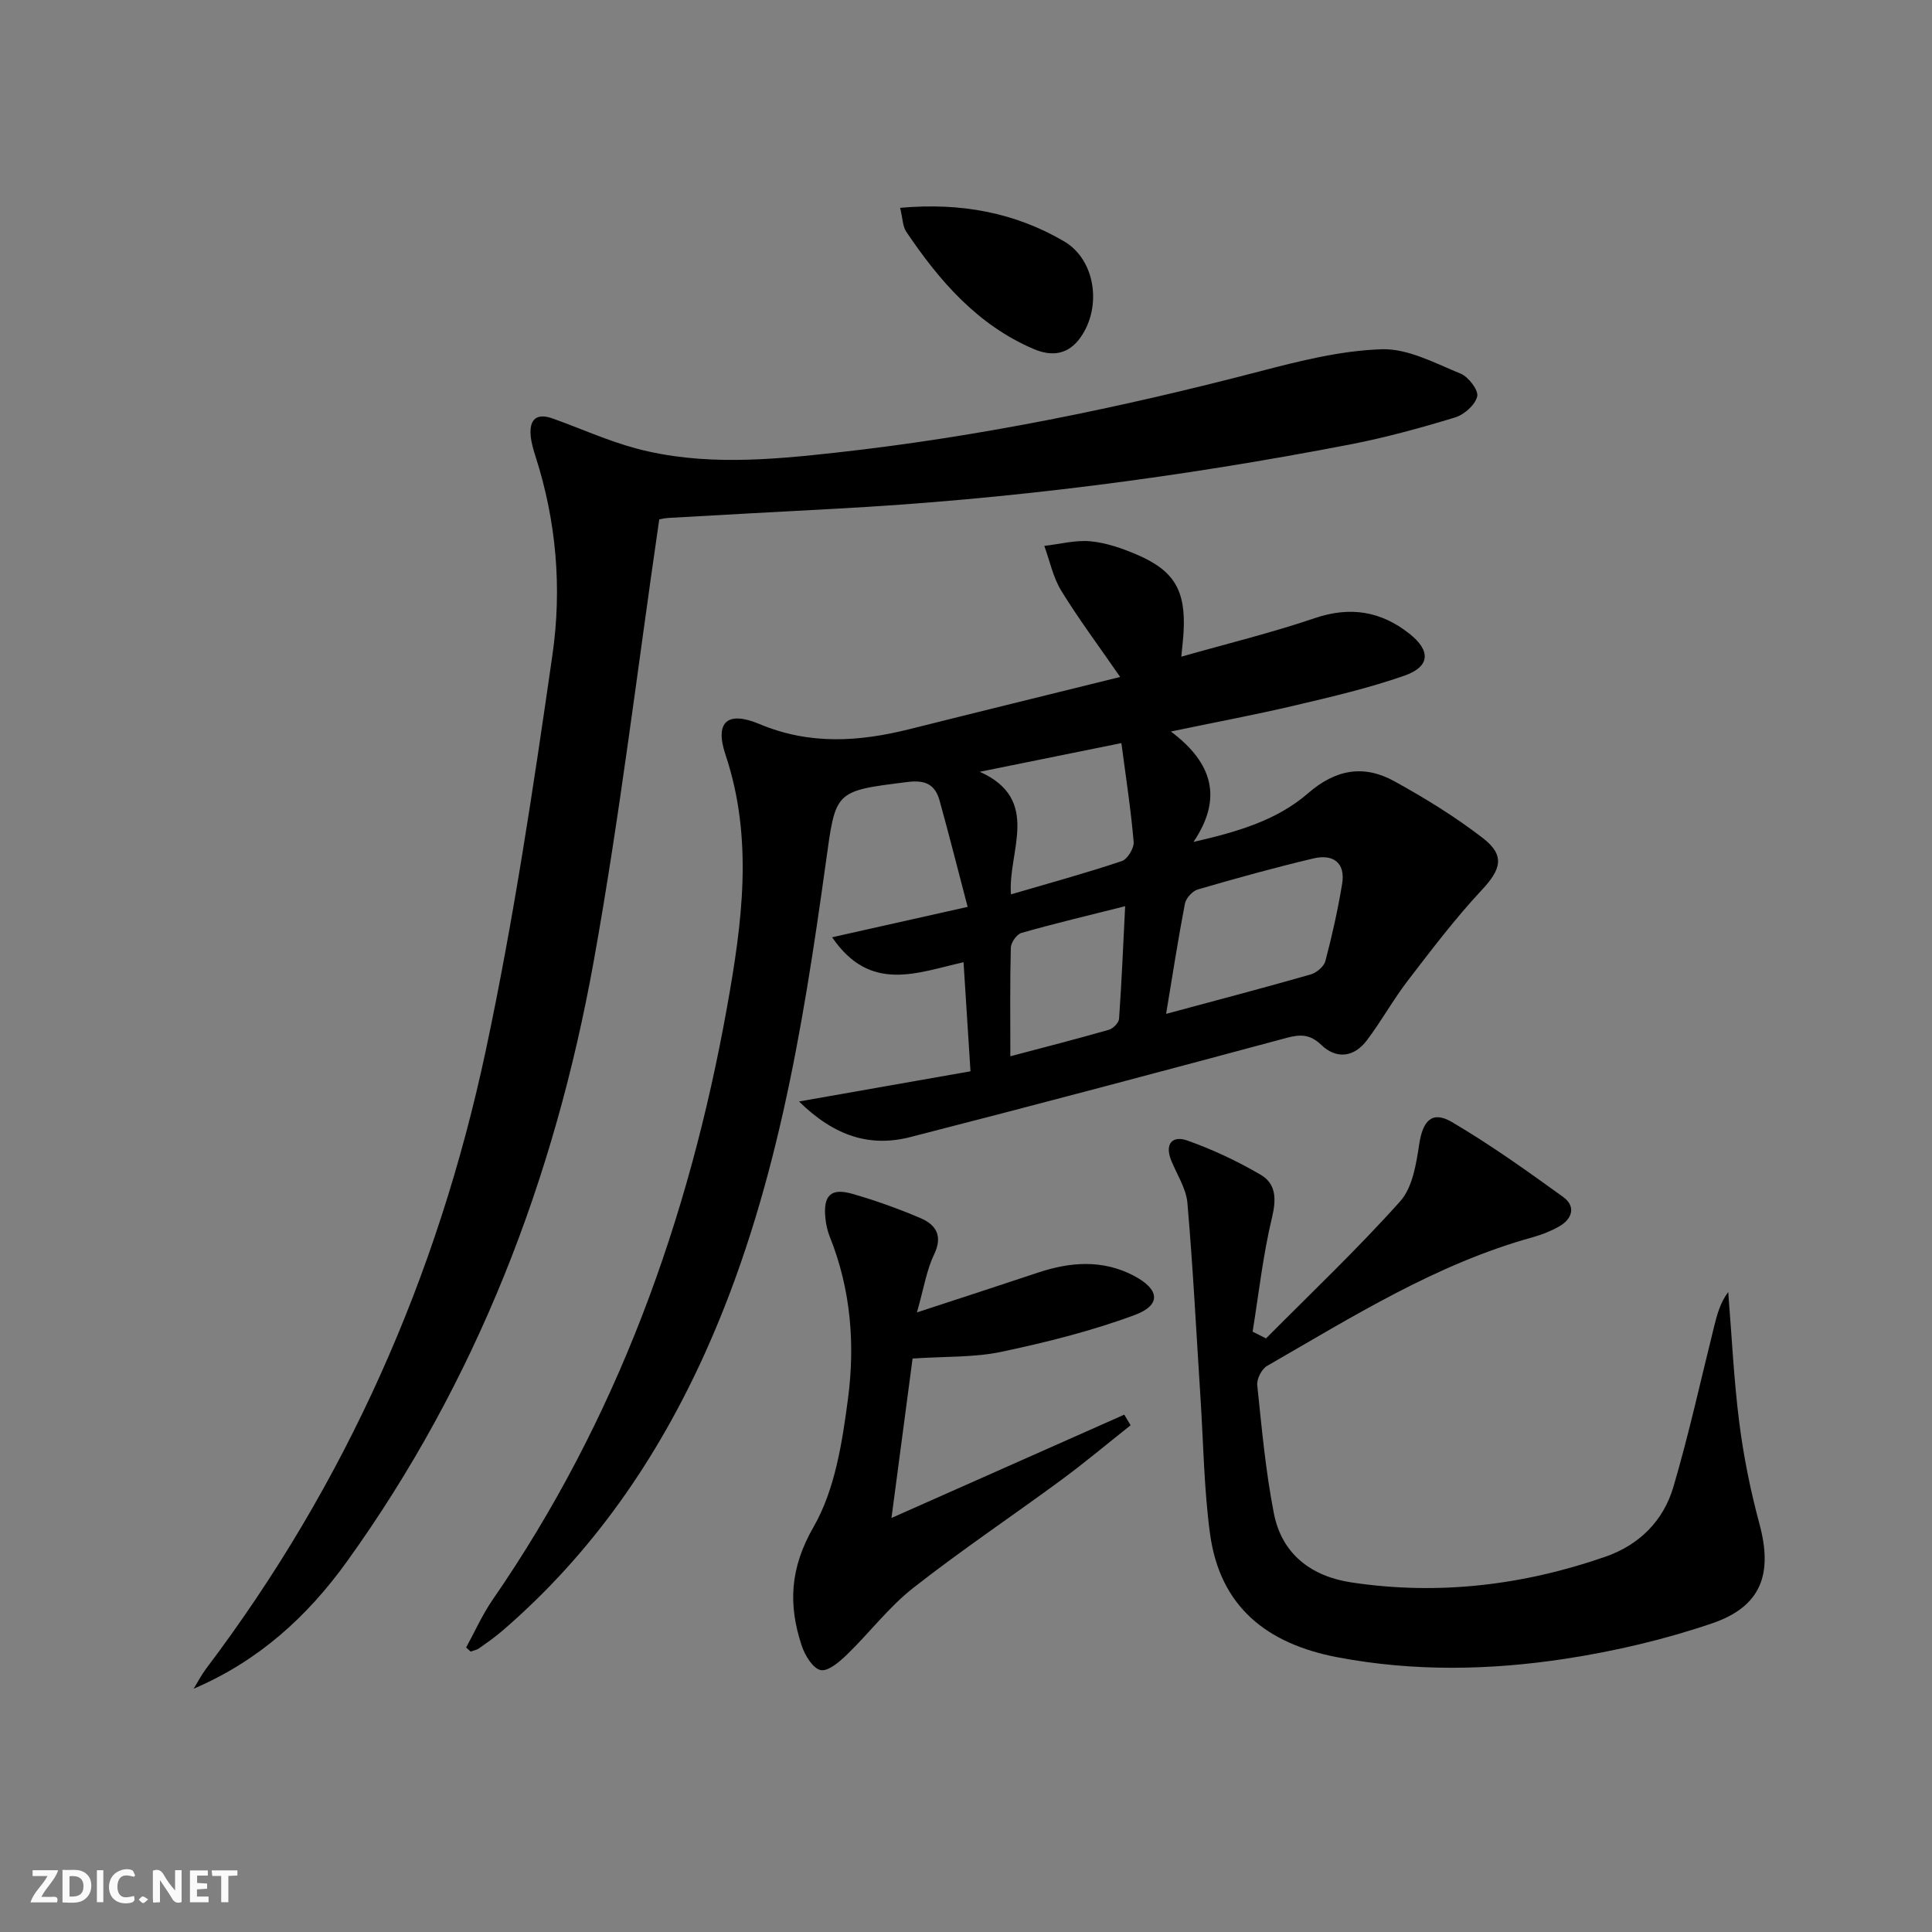
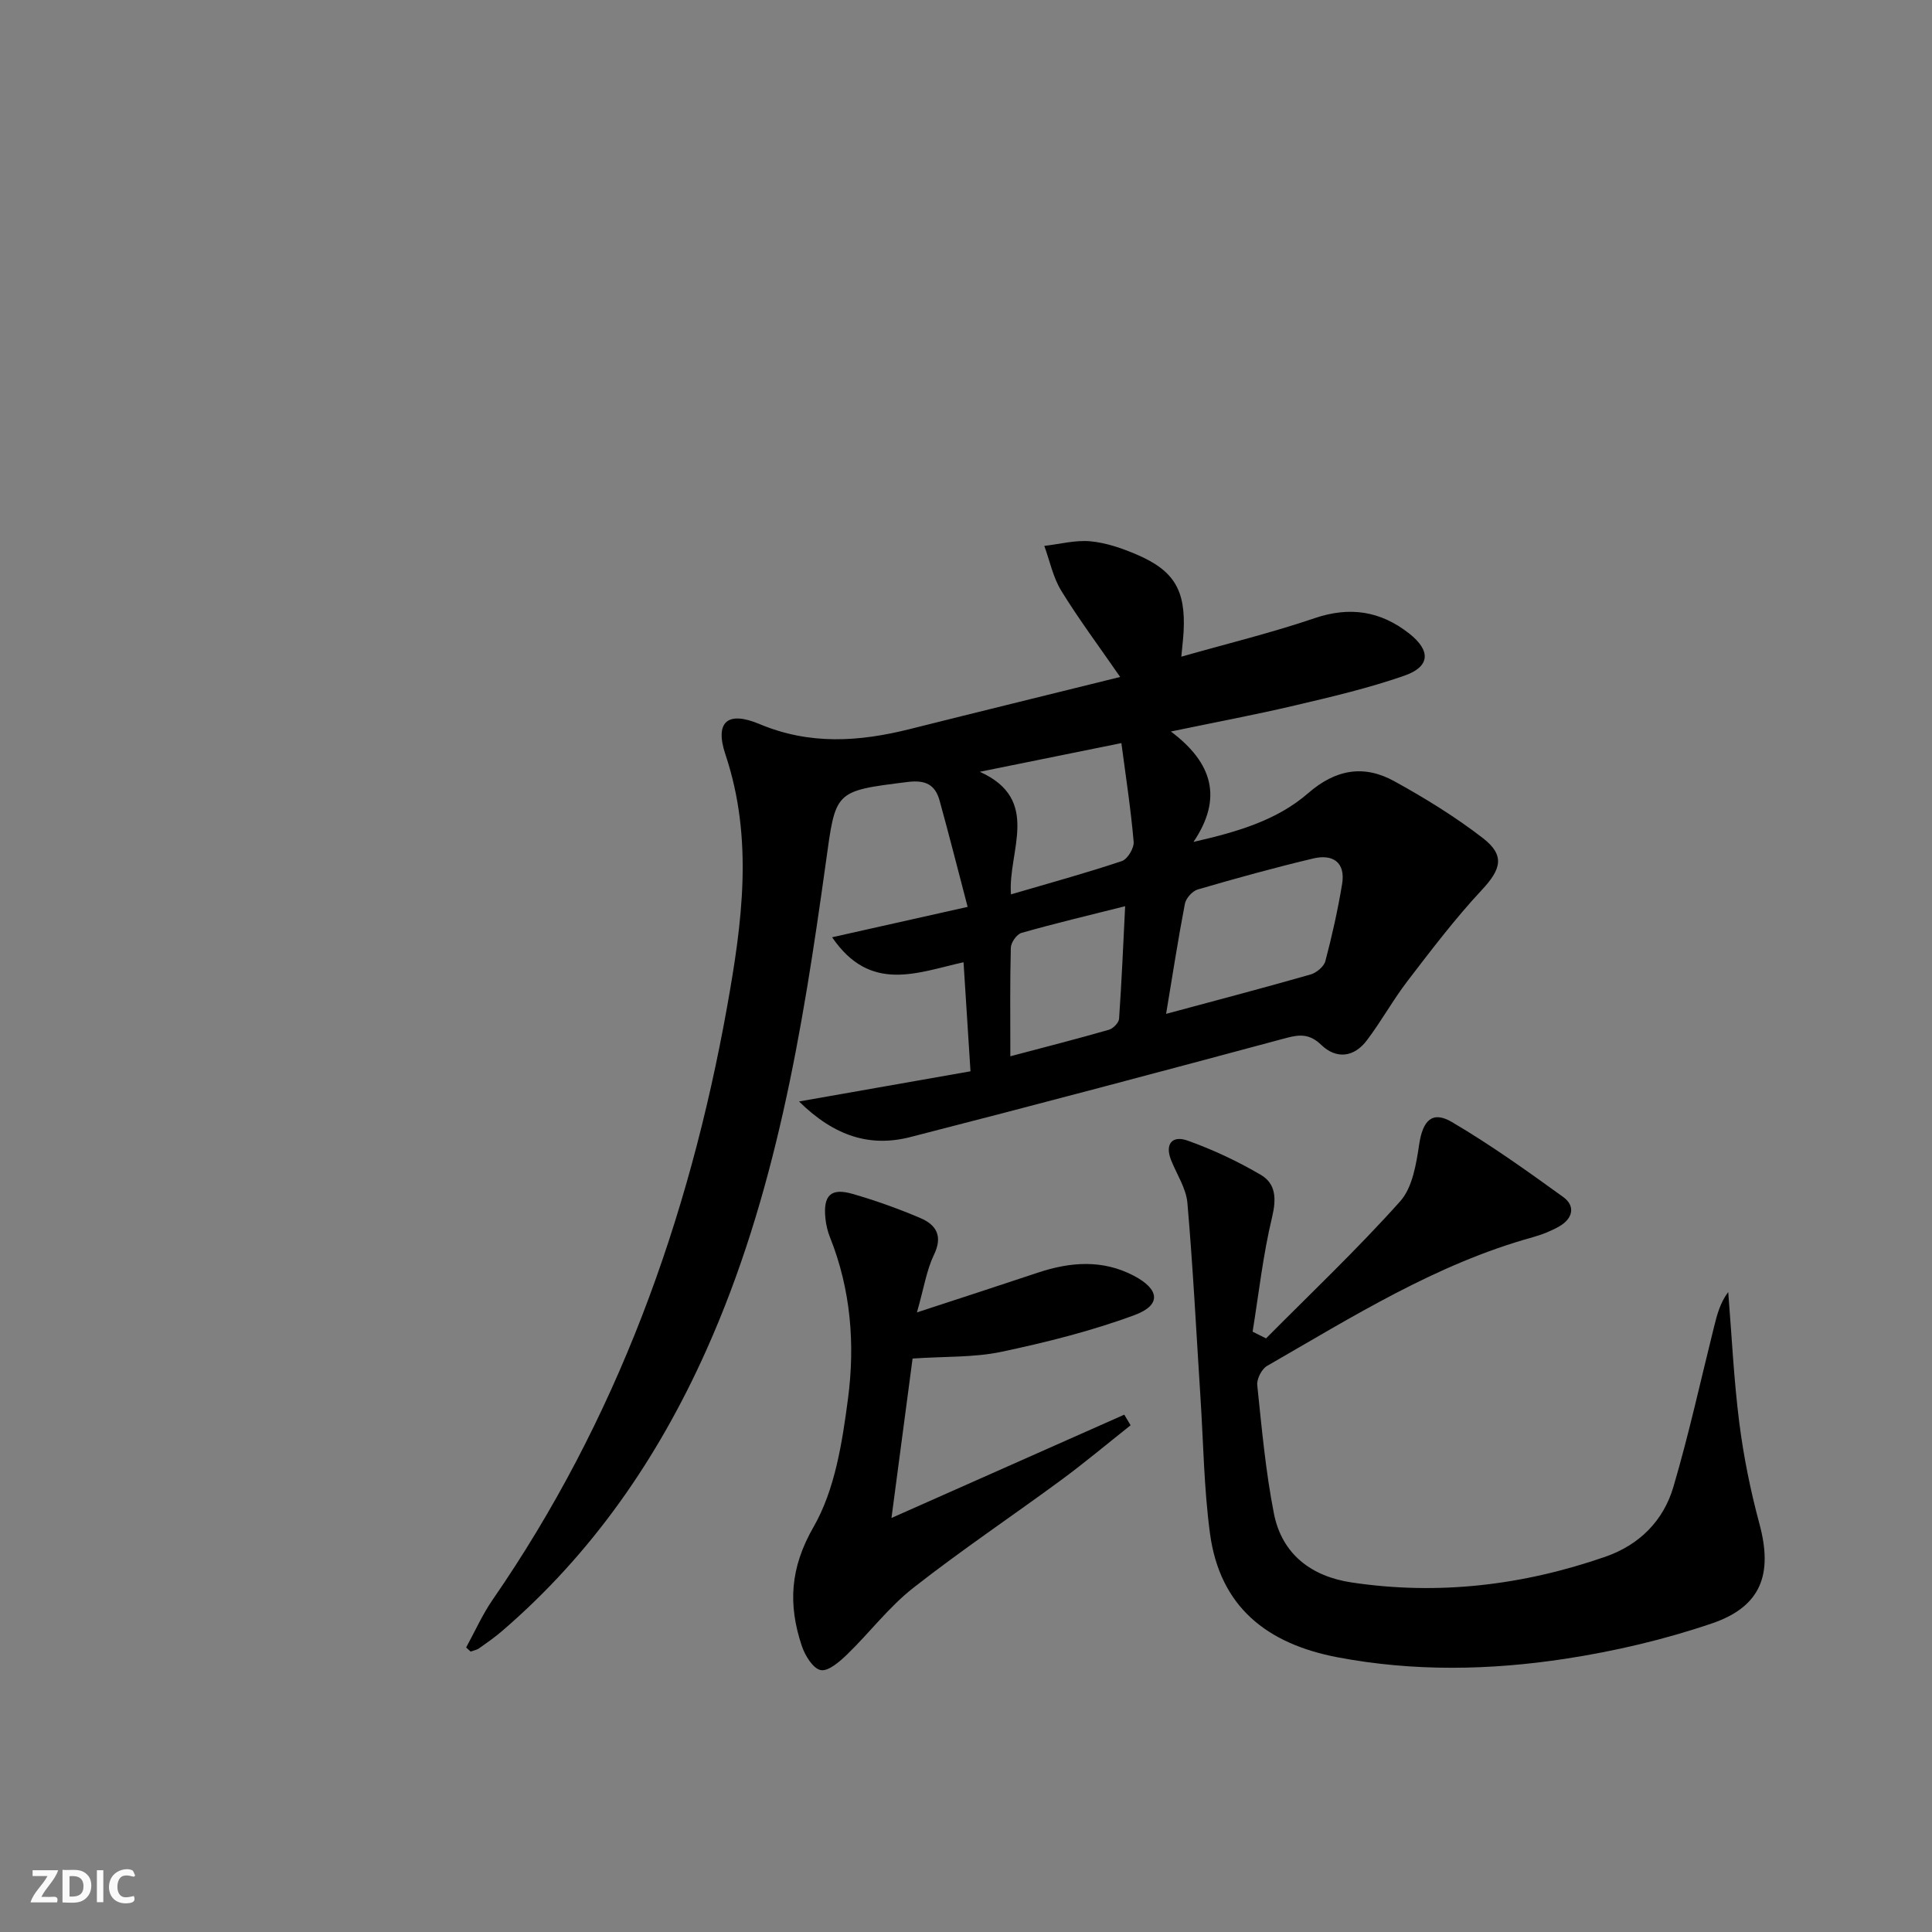
<svg xmlns="http://www.w3.org/2000/svg" enable-background="new 0 0 400 400" viewBox="0 0 400 400">
  <rect x="0" y="0" width="400" height="400" fill="#808080" stroke="none" />
  <g fill="#fbfafa">
-     <path d="m37.59 393.81c-.92.31-1.52.05-2-.78-.7-1.2-1.52-2.34-2.47-3.78v4.59c-.55.03-.95.05-1.41.07-.03-.37-.06-.64-.06-.91 0-1.91 0-3.81 0-5.7 1.13-.41 1.77-.03 2.29.91.62 1.11 1.38 2.14 2.31 3.19v-4.2h1.35v6.61z" />
    <path d="m12.94 393.88v-6.75c1.9.19 3.93-.54 5.37 1.29.8 1.01.78 2.88.03 3.97-1.37 1.97-3.4 1.51-5.4 1.49m1.45-1.22c2.04.12 2.92-.58 2.89-2.21-.03-1.51-.98-2.19-2.89-2z" />
    <path d="m11.81 393.87h-5.49c.68-2.18 2.47-3.48 3.51-5.45h-3.08v-1.21h5.29c-.71 2.13-2.44 3.48-3.47 5.51.86 0 1.63.04 2.39-.01.79-.05 1.14.21.85 1.16" />
-     <path d="m39.33 393.86v-6.61h3.7v1.07h-2.22v1.52c.68.04 1.34.09 2.07.13v1.07c-.72.05-1.38.09-2.1.14v1.48h2.4v1.19h-3.85z" />
    <path d="m27.71 388.56c-1.15-.3-2.46-.61-3.1.64-.37.73-.41 1.93-.06 2.67.63 1.35 1.99.93 3.17.68.35.94-.01 1.32-.93 1.46-1.62.25-3.05-.27-3.76-1.48-.73-1.25-.6-3.03.31-4.17.88-1.11 2.71-1.7 4-1.16.32.13.44.74.65 1.12-.1.08-.19.16-.28.24" />
-     <path d="m49.15 387.24v1.07c-.59.02-1.17.05-1.87.08v5.44h-1.48v-5.44h-1.85c-.05-.4-.08-.73-.13-1.15z" />
    <path d="m20.06 387.21h1.33v6.62h-1.33z" />
-     <path d="m30.68 393.25c-.49.38-.8.79-1.05.76-.32-.05-.6-.45-.9-.7.26-.24.51-.64.8-.67.29-.04.62.3 1.15.61" />
  </g>
  <path d="m96.51 341.09c1.81-3.3 3.35-6.78 5.47-9.86 25.67-37.17 40.64-78.61 48.55-122.74 3.1-17.32 5.52-34.77-.33-52.26-2.26-6.75.39-9.11 7.03-6.33 10.42 4.38 20.66 3.68 31.17 1.04 14.14-3.55 28.3-7.01 43.52-10.78-4.49-6.5-8.61-12.01-12.2-17.86-1.7-2.77-2.37-6.16-3.51-9.28 3.19-.36 6.42-1.24 9.55-.95 3.24.3 6.5 1.43 9.53 2.72 7.84 3.34 10.22 7.44 9.76 16.02-.07 1.29-.23 2.57-.47 5.15 9.59-2.73 18.71-4.95 27.56-7.96 7.35-2.5 13.7-1.5 19.64 3.18 4.48 3.53 4.35 6.84-1.02 8.71-7.33 2.56-14.94 4.35-22.52 6.13-8.16 1.93-16.41 3.47-25.82 5.43 8.67 6.51 10.77 13.83 4.68 22.86 8.9-2.04 17.2-4.4 23.74-10.09 5.69-4.95 11.54-5.95 17.83-2.48 6.37 3.51 12.63 7.36 18.37 11.8 4.63 3.58 3.71 6.48-.23 10.7-5.51 5.9-10.42 12.38-15.35 18.8-3.03 3.95-5.45 8.36-8.45 12.33-2.66 3.54-6.32 3.98-9.45.97-2.29-2.2-4.27-2.24-7.14-1.47-25.95 6.97-51.92 13.88-77.96 20.55-8.25 2.11-15.63-.09-23.03-7.37 12.48-2.2 23.67-4.17 35.5-6.25-.48-7.49-.94-14.69-1.44-22.58-9.57 2.13-19.3 6.45-27.21-5.17 9.32-2.09 18.15-4.07 28.06-6.29-2.02-7.69-3.83-14.86-5.8-21.98-.91-3.3-2.88-4.35-6.63-3.88-15.34 1.91-14.86 1.8-16.97 16.98-4.78 34.4-10.37 68.67-24.74 100.74-10 22.31-23.59 42.01-42.22 58.04-1.51 1.3-3.15 2.45-4.78 3.6-.5.35-1.17.46-1.77.68-.29-.26-.61-.55-.92-.85zm144.92-131.18c10.47-2.82 20.21-5.38 29.9-8.15 1.22-.35 2.77-1.63 3.07-2.76 1.39-5.26 2.58-10.6 3.47-15.97.74-4.49-1.92-6.25-5.94-5.3-8.03 1.9-16 4.11-23.93 6.42-1.12.32-2.46 1.81-2.68 2.96-1.4 7.28-2.53 14.63-3.89 22.8zm-9.26-56.06c-10.51 2.13-19.91 4.03-29.31 5.94 12.84 5.79 5.75 16.51 6.45 25.38 8.12-2.38 15.6-4.43 22.95-6.89 1.18-.39 2.57-2.7 2.45-4-.57-6.67-1.6-13.3-2.54-20.43zm-22.99 64.84c7.36-1.95 13.91-3.62 20.41-5.49.87-.25 2.04-1.44 2.1-2.26.53-7.55.85-15.11 1.26-23.32-7.7 1.94-14.63 3.58-21.47 5.53-.98.28-2.17 1.99-2.2 3.06-.19 7.14-.1 14.29-.1 22.48z" fill="#000001" />
-   <path d="m136.49 107.54c-4.53 31.03-8.15 61.4-13.56 91.44-8.1 44.98-24.22 86.95-51.11 124.33-8.16 11.35-18.28 20.58-31.73 26.32.86-1.39 1.61-2.86 2.59-4.16 28.95-38.3 47.95-81.26 57.9-128 5.77-27.09 9.87-54.56 13.81-81.99 1.97-13.69.8-27.57-3.51-40.96-.45-1.41-.88-2.86-1.01-4.33-.3-3.34 1.21-4.73 4.51-3.56 5.77 2.05 11.4 4.63 17.29 6.21 13.77 3.68 27.81 2.38 41.69.84 29.56-3.28 58.63-9.27 87.41-16.78 8.3-2.17 16.83-4.32 25.32-4.59 5.4-.17 11.01 2.88 16.3 5.04 1.63.66 3.75 3.43 3.45 4.72-.41 1.76-2.7 3.79-4.59 4.36-7.12 2.17-14.34 4.15-21.64 5.57-35.25 6.82-70.8 11.41-106.67 13.33-11.46.61-22.91 1.24-34.36 1.89-.98.04-1.95.3-2.09.32z" fill="#000001" />
+   <path d="m136.49 107.54z" fill="#000001" />
  <path d="m262.12 277.1c9.33-9.4 18.96-18.53 27.78-28.39 2.56-2.87 3.32-7.75 3.94-11.86.73-4.8 2.65-6.96 6.75-4.55 7.98 4.69 15.55 10.1 23.06 15.53 2.59 1.87 1.97 4.47-.79 6.06-1.71.98-3.6 1.73-5.5 2.26-19.98 5.52-37.32 16.47-55.03 26.65-1.11.64-2.16 2.7-2.03 3.98.93 8.89 1.73 17.83 3.45 26.58 1.66 8.45 7.79 13.03 16.08 14.27 17.92 2.69 35.43.61 52.5-5.31 7.08-2.45 12.07-7.46 14.13-14.48 3.23-10.96 5.67-22.15 8.44-33.24.61-2.44 1.24-4.88 2.91-7.1.73 9.02 1.15 18.08 2.29 27.05.9 7.05 2.32 14.08 4.17 20.94 2.8 10.38.42 17.13-9.84 20.62-9.81 3.34-20.08 5.75-30.33 7.32-15.65 2.39-31.4 2.68-47.14-.3-14.65-2.78-24.41-10.45-26.45-25.67-1.25-9.32-1.36-18.79-1.97-28.19-.86-13.41-1.54-26.83-2.7-40.21-.26-3-2.16-5.86-3.34-8.77-1.42-3.48.24-5.26 3.35-4.15 5.25 1.87 10.38 4.28 15.19 7.1 3.13 1.84 3.24 4.96 2.33 8.77-1.87 7.77-2.75 15.79-4.03 23.7.91.46 1.85.93 2.78 1.39z" fill="#000001" />
  <path d="m189.84 271.72c9.37-3.07 17.23-5.62 25.07-8.24 6.7-2.23 13.36-2.74 19.82.64 5.39 2.82 5.75 6.09.17 8.15-8.92 3.3-18.26 5.64-27.58 7.61-5.63 1.19-11.56.93-18.38 1.39-1.41 10.69-2.87 21.68-4.37 33.01 16.52-7.33 32.36-14.36 48.2-21.39.44.73.88 1.46 1.31 2.2-4.79 3.79-9.47 7.72-14.38 11.34-10.18 7.49-20.7 14.54-30.64 22.34-5.04 3.96-9.02 9.25-13.66 13.75-1.55 1.5-3.93 3.58-5.49 3.25-1.62-.33-3.27-3.06-3.93-5.07-2.81-8.48-2.44-16.05 2.46-24.57 4.43-7.71 5.94-17.49 7.13-26.57 1.48-11.23.59-22.6-3.73-33.39-.49-1.22-.8-2.55-.94-3.85-.51-4.82 1.08-6.44 5.6-5.14 4.77 1.37 9.49 3.06 14.06 5.01 3.27 1.4 4.7 3.7 2.8 7.61-1.53 3.19-2.07 6.86-3.52 11.92z" fill="#000001" />
-   <path d="m186.36 43.03c12.68-1.14 23.82 1.02 33.92 6.92 6.57 3.84 7.88 13.62 3.43 19.91-2.48 3.51-5.84 4.05-9.69 2.4-11.66-4.98-19.53-14.11-26.39-24.28-.75-1.12-.73-2.76-1.27-4.95z" fill="#000001" />
</svg>